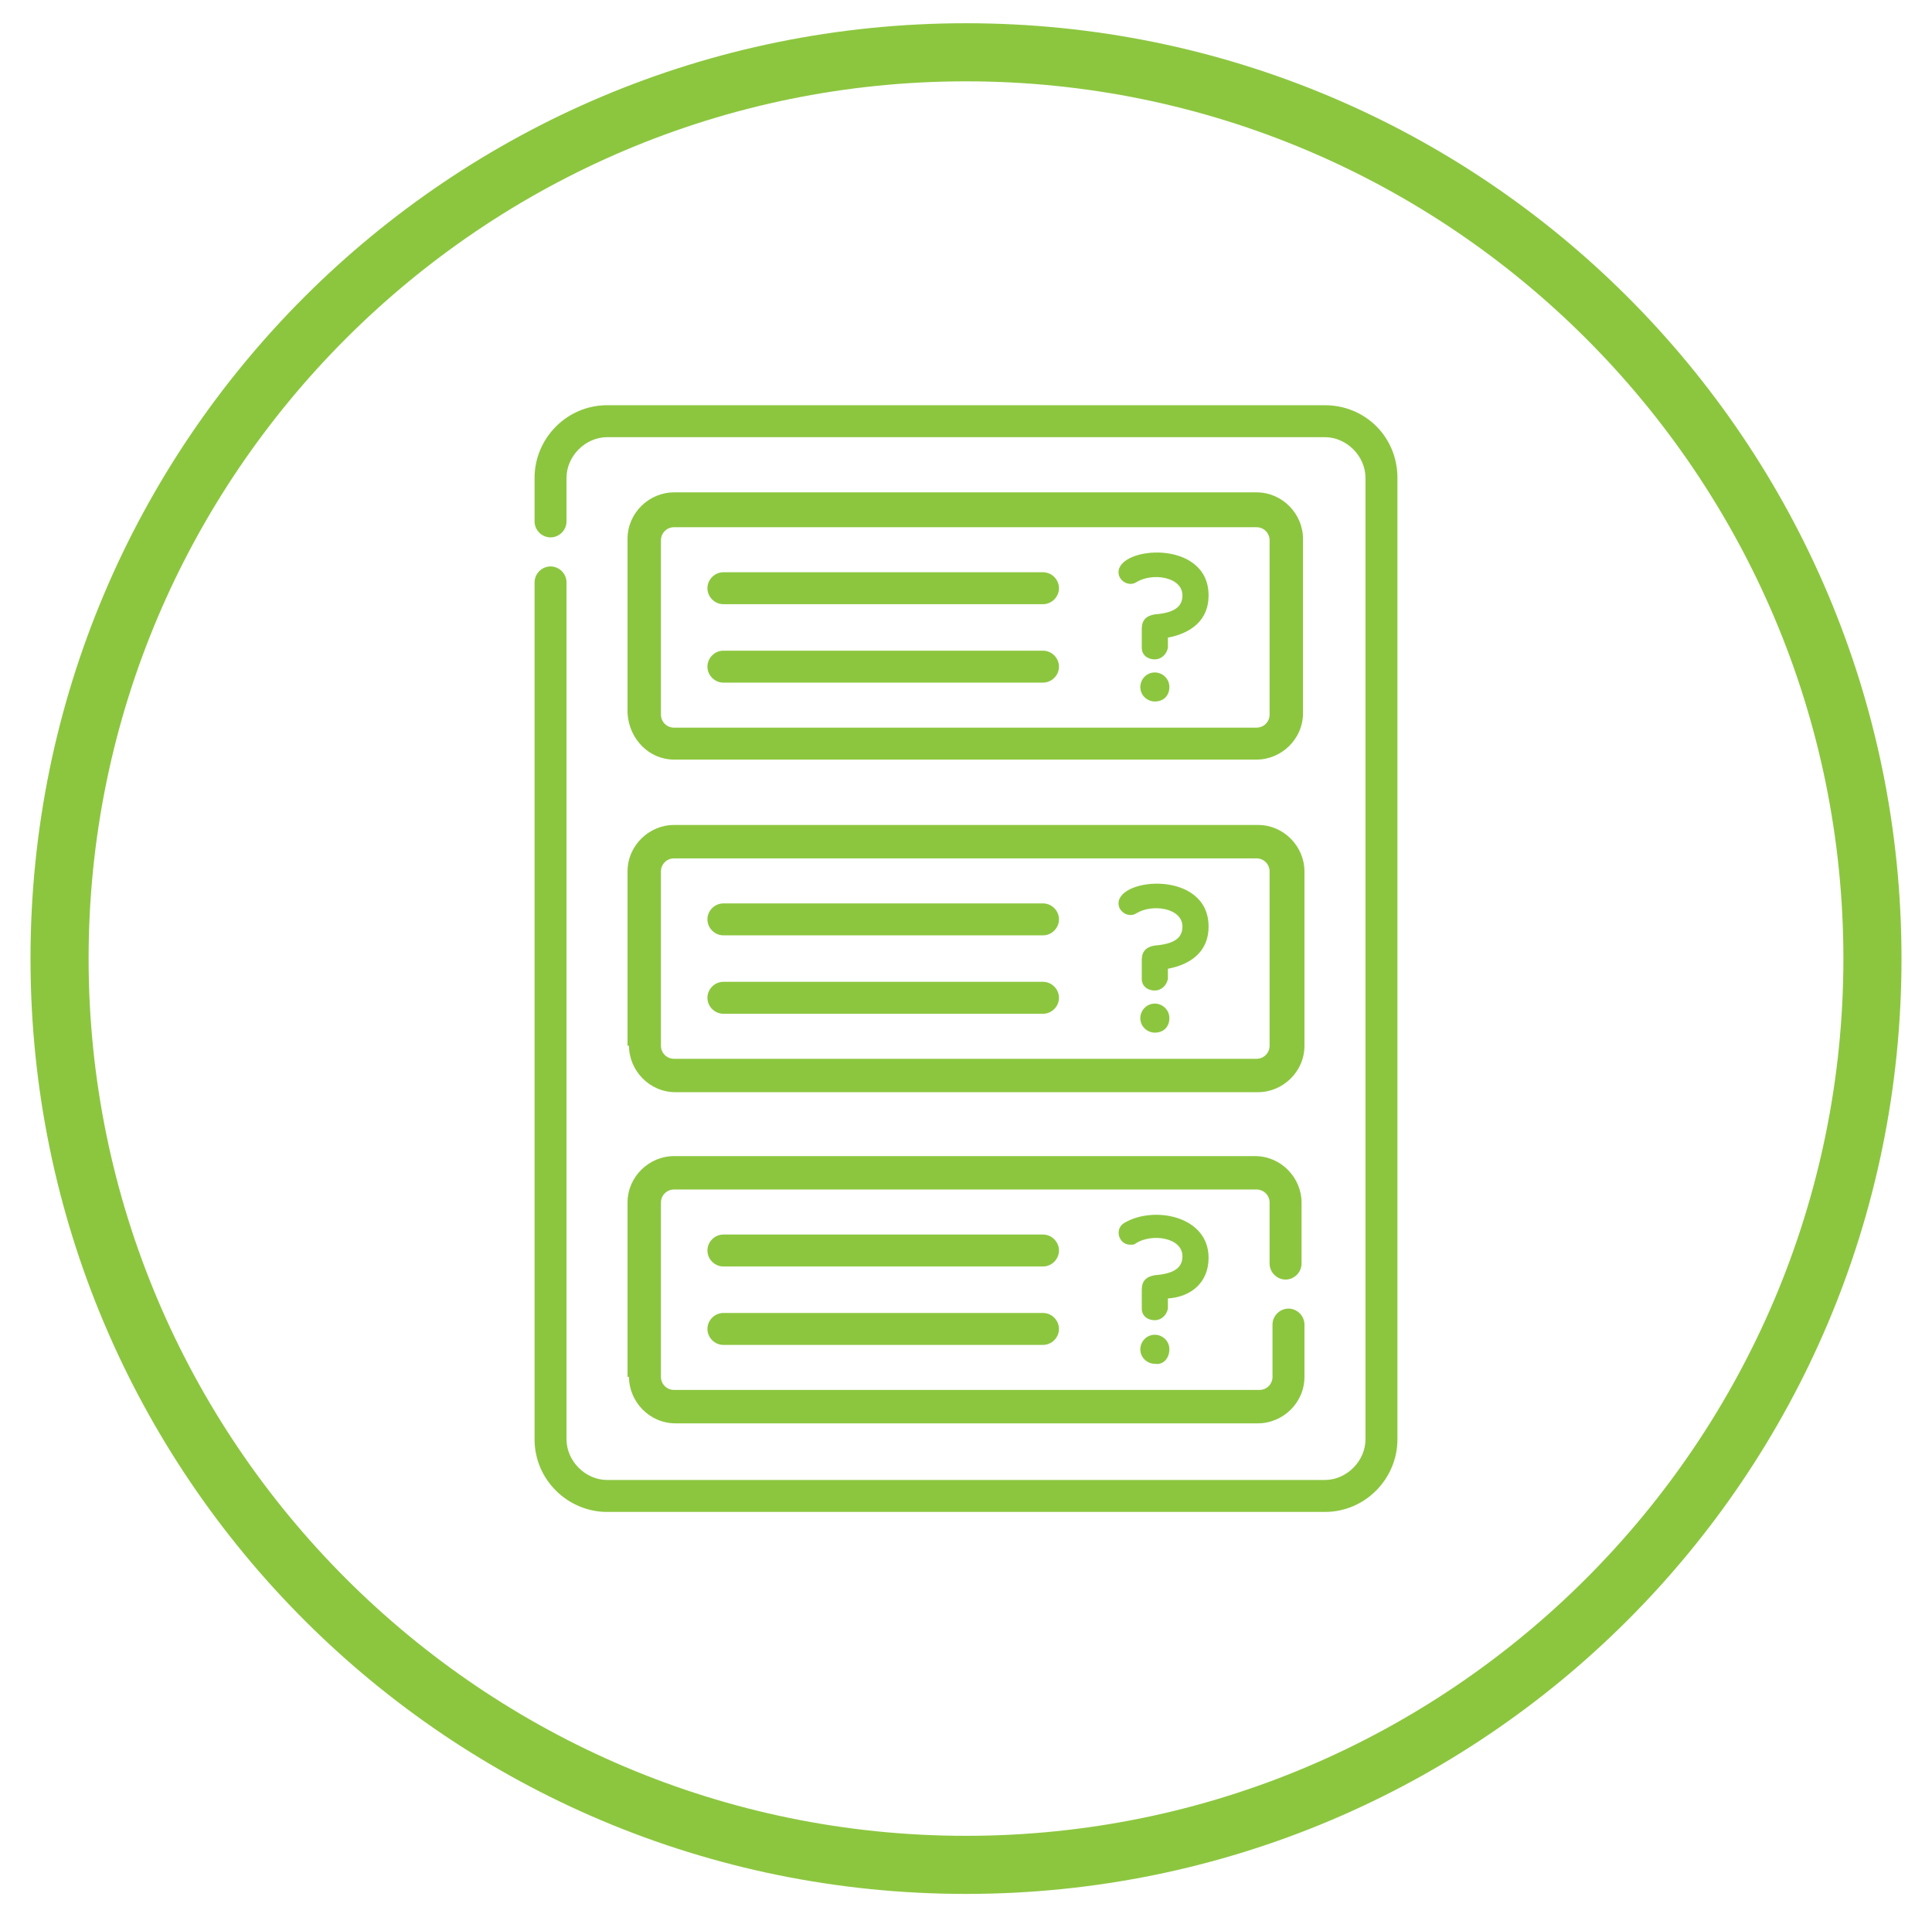
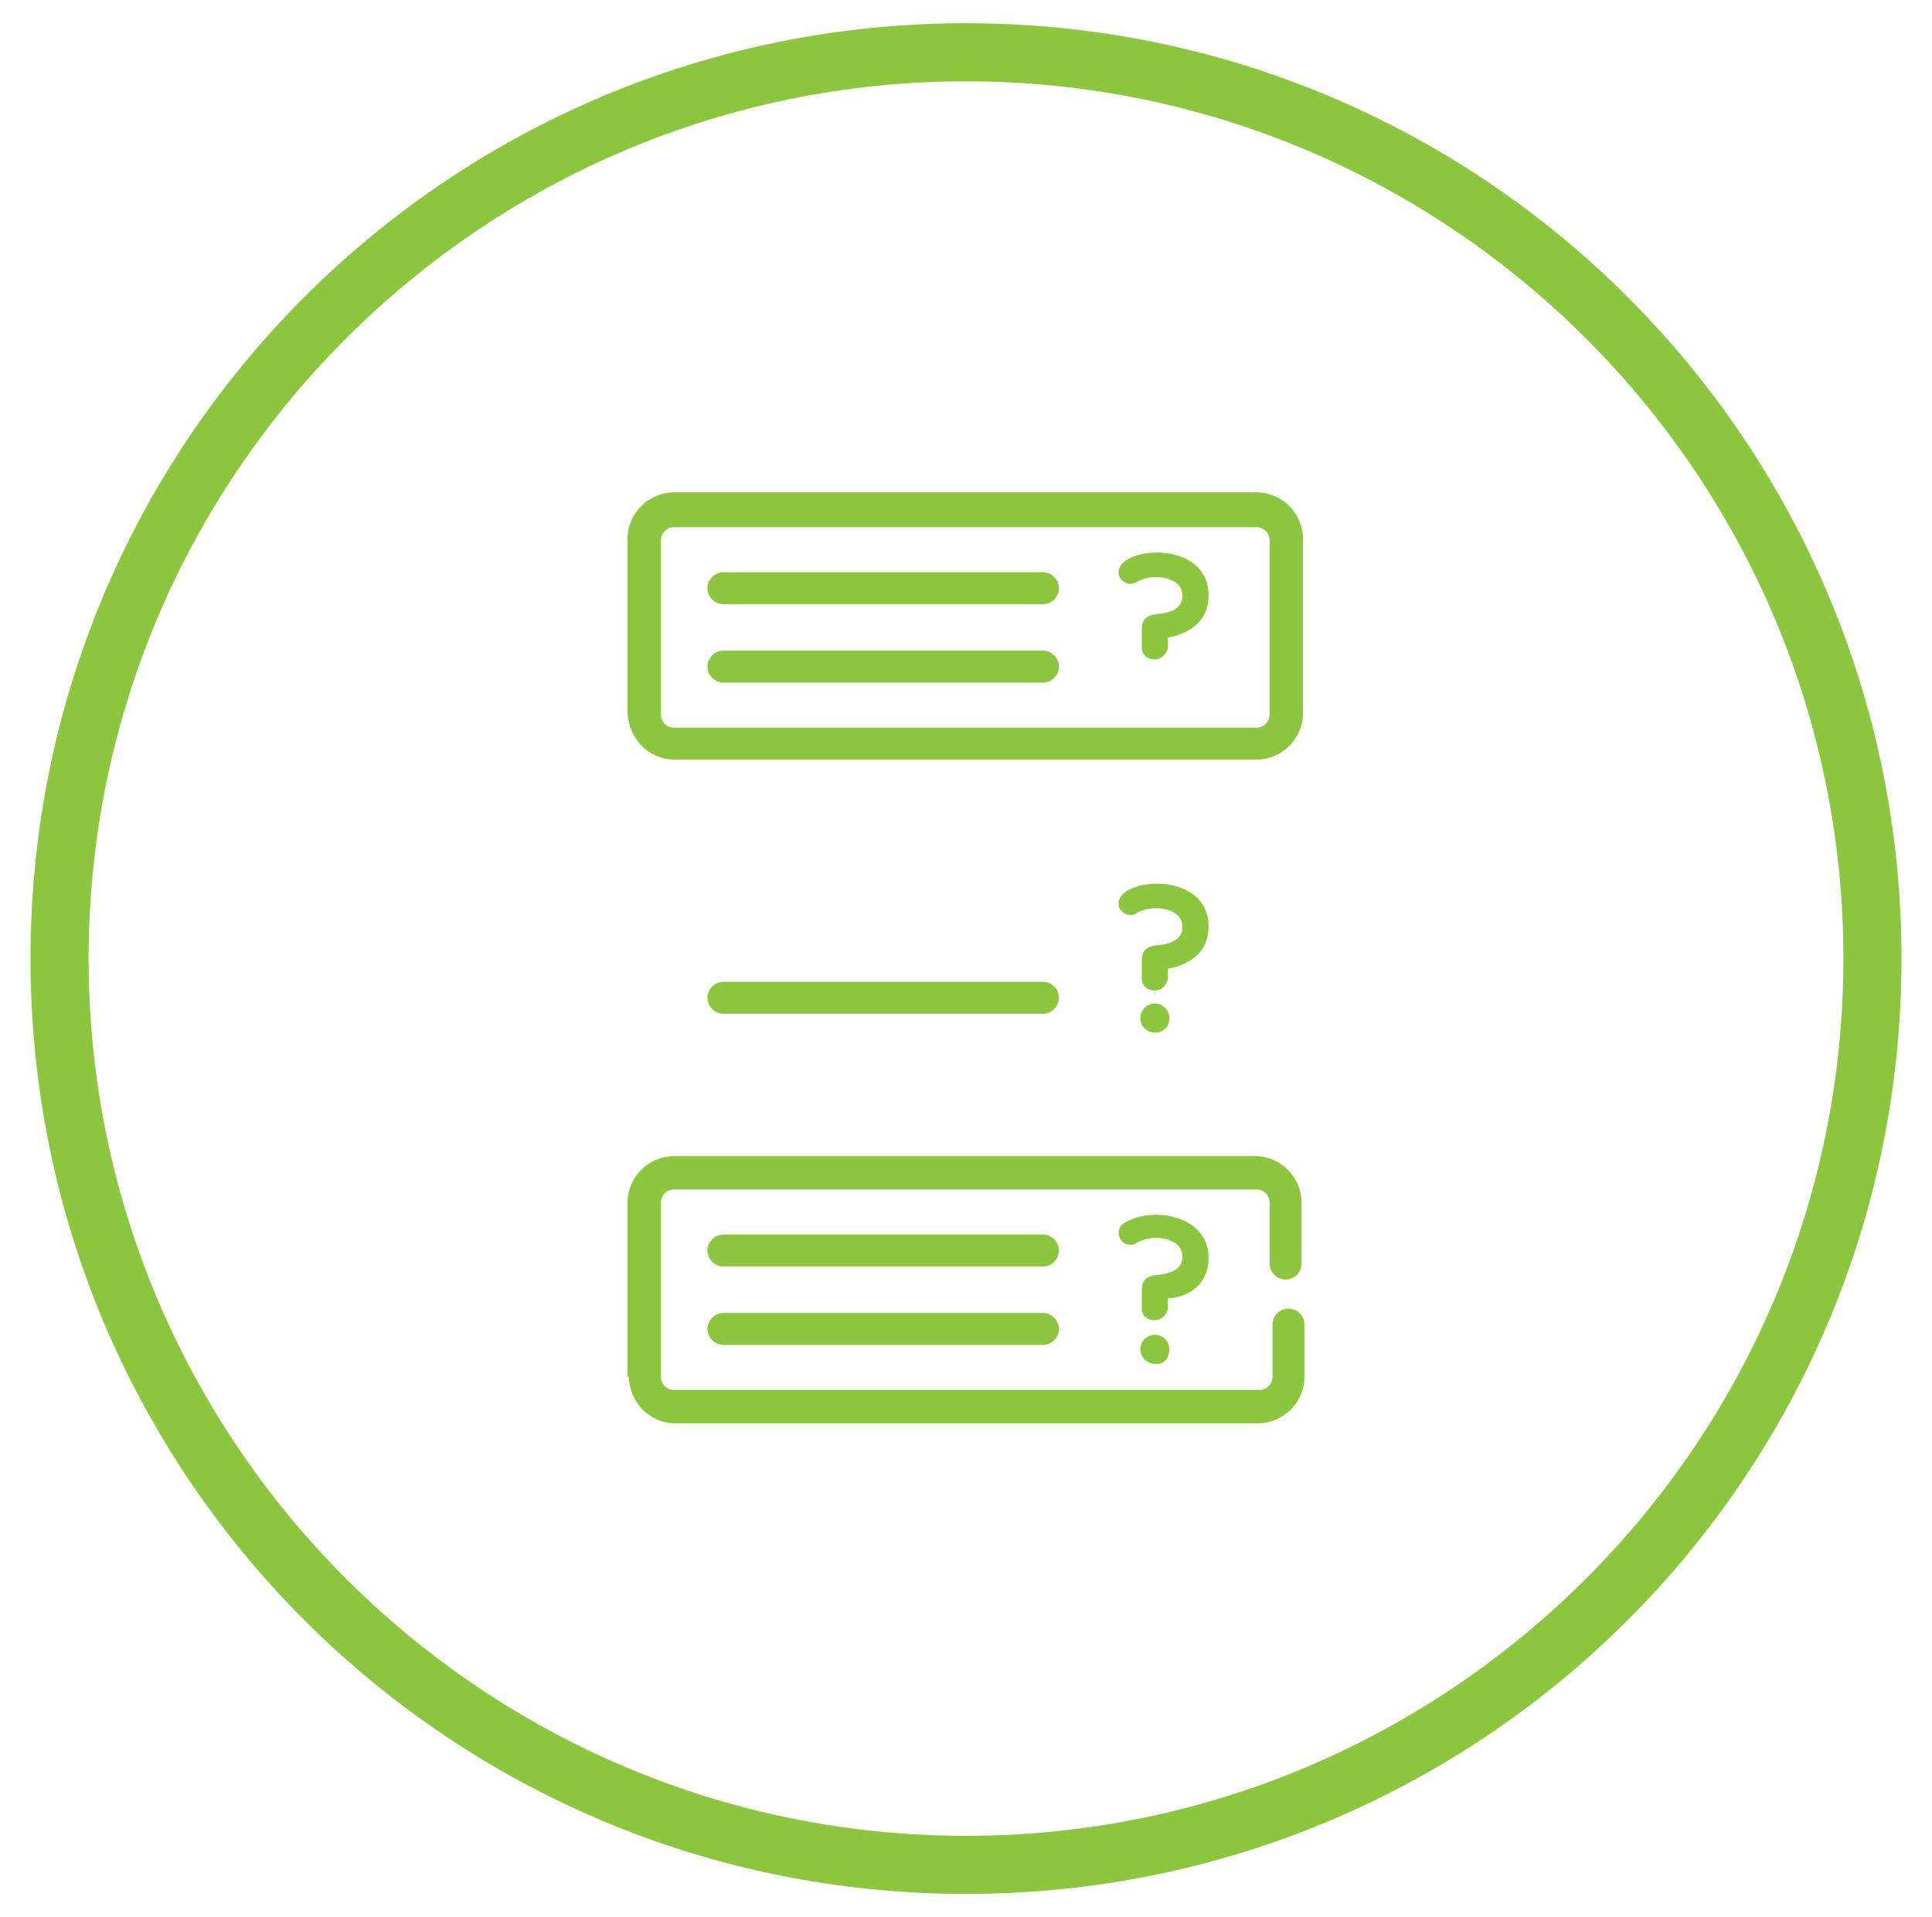
<svg xmlns="http://www.w3.org/2000/svg" version="1.1" id="Capa_1" x="0px" y="0px" viewBox="0 0 133 132" style="enable-background:new 0 0 133 132;" xml:space="preserve">
  <style type="text/css">
	.st0{fill:#8CC63F;}
</style>
  <g>
    <path class="st0" d="M66.5,5.6c33.3,0,60.4,27.1,60.4,60.4s-27.1,60.4-60.4,60.4S6.1,99.3,6.1,66S33.2,5.6,66.5,5.6 M66.5,1.6   C30.9,1.6,2.1,30.4,2.1,66s28.8,64.4,64.4,64.4s64.4-28.8,64.4-64.4S102.1,1.6,66.5,1.6L66.5,1.6z" />
  </g>
  <g>
    <path class="st0" d="M46.4,52.3h40.1c1.7,0,3.2-1.4,3.2-3.2v-12c0-1.7-1.4-3.2-3.2-3.2H46.4c-1.7,0-3.2,1.4-3.2,3.2v12   C43.3,50.9,44.7,52.3,46.4,52.3L46.4,52.3z M45.5,37.2c0-0.5,0.4-0.9,0.9-0.9h40.1c0.5,0,0.9,0.4,0.9,0.9v12c0,0.5-0.4,0.9-0.9,0.9   H46.4c-0.5,0-0.9-0.4-0.9-0.9V37.2z M45.5,37.2" />
-     <path class="st0" d="M80.5,47.3c0-0.6-0.5-1-1-1c-0.6,0-1,0.5-1,1c0,0.6,0.5,1,1,1C80.1,48.3,80.5,47.9,80.5,47.3L80.5,47.3z    M80.5,47.3" />
    <path class="st0" d="M78.2,40.1c1.1-0.7,3.2-0.4,3.2,0.9c0,0.8-0.6,1.2-1.9,1.3c-0.6,0.1-0.9,0.4-0.9,1l0,1.3   c0,0.5,0.4,0.8,0.9,0.8c0.4,0,0.8-0.3,0.9-0.8l0-0.7c1.6-0.3,2.8-1.2,2.8-2.9c0-3.9-6.2-3.4-6.2-1.6C77,40,77.7,40.4,78.2,40.1   L78.2,40.1z M78.2,40.1" />
    <path class="st0" d="M49.8,41.6h22c0.6,0,1.1-0.5,1.1-1.1c0-0.6-0.5-1.1-1.1-1.1h-22c-0.6,0-1.1,0.5-1.1,1.1   C48.7,41.1,49.2,41.6,49.8,41.6L49.8,41.6z M49.8,41.6" />
    <path class="st0" d="M49.8,47h22c0.6,0,1.1-0.5,1.1-1.1c0-0.6-0.5-1.1-1.1-1.1h-22c-0.6,0-1.1,0.5-1.1,1.1   C48.7,46.5,49.2,47,49.8,47L49.8,47z M49.8,47" />
-     <path class="st0" d="M43.3,72c0,1.7,1.4,3.2,3.2,3.2h40.1c1.7,0,3.2-1.4,3.2-3.2V60c0-1.7-1.4-3.2-3.2-3.2H46.4   c-1.7,0-3.2,1.4-3.2,3.2V72z M45.5,60c0-0.5,0.4-0.9,0.9-0.9h40.1c0.5,0,0.9,0.4,0.9,0.9v12c0,0.5-0.4,0.9-0.9,0.9H46.4   c-0.5,0-0.9-0.4-0.9-0.9V60z M45.5,60" />
    <path class="st0" d="M80.5,70.1c0-0.6-0.5-1-1-1c-0.6,0-1,0.5-1,1c0,0.6,0.5,1,1,1C80.1,71.1,80.5,70.7,80.5,70.1L80.5,70.1z    M80.5,70.1" />
    <path class="st0" d="M78.2,62.9c1.1-0.7,3.2-0.4,3.2,0.9c0,0.8-0.6,1.2-1.9,1.3c-0.6,0.1-0.9,0.4-0.9,1l0,1.3   c0,0.5,0.4,0.8,0.9,0.8c0.4,0,0.8-0.3,0.9-0.8l0-0.7c1.6-0.3,2.8-1.2,2.8-2.9c0-3.9-6.2-3.4-6.2-1.6C77,62.8,77.7,63.2,78.2,62.9   L78.2,62.9z M78.2,62.9" />
-     <path class="st0" d="M49.8,64.4h22c0.6,0,1.1-0.5,1.1-1.1c0-0.6-0.5-1.1-1.1-1.1h-22c-0.6,0-1.1,0.5-1.1,1.1   C48.7,63.9,49.2,64.4,49.8,64.4L49.8,64.4z M49.8,64.4" />
    <path class="st0" d="M49.8,69.8h22c0.6,0,1.1-0.5,1.1-1.1c0-0.6-0.5-1.1-1.1-1.1h-22c-0.6,0-1.1,0.5-1.1,1.1   C48.7,69.3,49.2,69.8,49.8,69.8L49.8,69.8z M49.8,69.8" />
    <path class="st0" d="M83.2,86.6c0-2.9-3.8-3.6-5.8-2.4c-0.7,0.4-0.4,1.5,0.4,1.5c0.2,0,0.3,0,0.4-0.1c1.1-0.7,3.2-0.4,3.2,0.9   c0,0.8-0.6,1.2-1.9,1.3c-0.6,0.1-0.9,0.4-0.9,1l0,1.3c0,0.5,0.4,0.8,0.9,0.8c0.4,0,0.8-0.3,0.9-0.8l0-0.7   C82,89.3,83.2,88.3,83.2,86.6L83.2,86.6z M83.2,86.6" />
    <path class="st0" d="M80.5,92.9c0-0.6-0.5-1-1-1c-0.6,0-1,0.5-1,1c0,0.6,0.5,1,1,1C80.1,94,80.5,93.5,80.5,92.9L80.5,92.9z    M80.5,92.9" />
    <path class="st0" d="M71.8,85h-22c-0.6,0-1.1,0.5-1.1,1.1c0,0.6,0.5,1.1,1.1,1.1h22c0.6,0,1.1-0.5,1.1-1.1   C72.9,85.5,72.4,85,71.8,85L71.8,85z M71.8,85" />
    <path class="st0" d="M71.8,90.4h-22c-0.6,0-1.1,0.5-1.1,1.1c0,0.6,0.5,1.1,1.1,1.1h22c0.6,0,1.1-0.5,1.1-1.1   C72.9,90.9,72.4,90.4,71.8,90.4L71.8,90.4z M71.8,90.4" />
    <path class="st0" d="M43.3,94.8c0,1.7,1.4,3.2,3.2,3.2h40.1c1.7,0,3.2-1.4,3.2-3.2v-3.6c0-0.6-0.5-1.1-1.1-1.1   c-0.6,0-1.1,0.5-1.1,1.1v3.6c0,0.5-0.4,0.9-0.9,0.9H46.4c-0.5,0-0.9-0.4-0.9-0.9v-12c0-0.5,0.4-0.9,0.9-0.9h40.1   c0.5,0,0.9,0.4,0.9,0.9V87c0,0.6,0.5,1.1,1.1,1.1c0.6,0,1.1-0.5,1.1-1.1v-4.2c0-1.7-1.4-3.2-3.2-3.2H46.4c-1.7,0-3.2,1.4-3.2,3.2   V94.8z M43.3,94.8" />
-     <path class="st0" d="M91.2,27.9H41.8c-2.8,0-5,2.3-5,5v3c0,0.6,0.5,1.1,1.1,1.1c0.6,0,1.1-0.5,1.1-1.1v-3c0-1.5,1.3-2.8,2.8-2.8   h49.4c1.5,0,2.8,1.3,2.8,2.8v66.2c0,1.5-1.3,2.8-2.8,2.8H41.8c-1.5,0-2.8-1.3-2.8-2.8v-59c0-0.6-0.5-1.1-1.1-1.1s-1.1,0.5-1.1,1.1   v59c0,2.8,2.3,5,5,5h49.4c2.8,0,5-2.3,5-5V32.9C96.2,30.1,94,27.9,91.2,27.9L91.2,27.9z M91.2,27.9" />
  </g>
</svg>